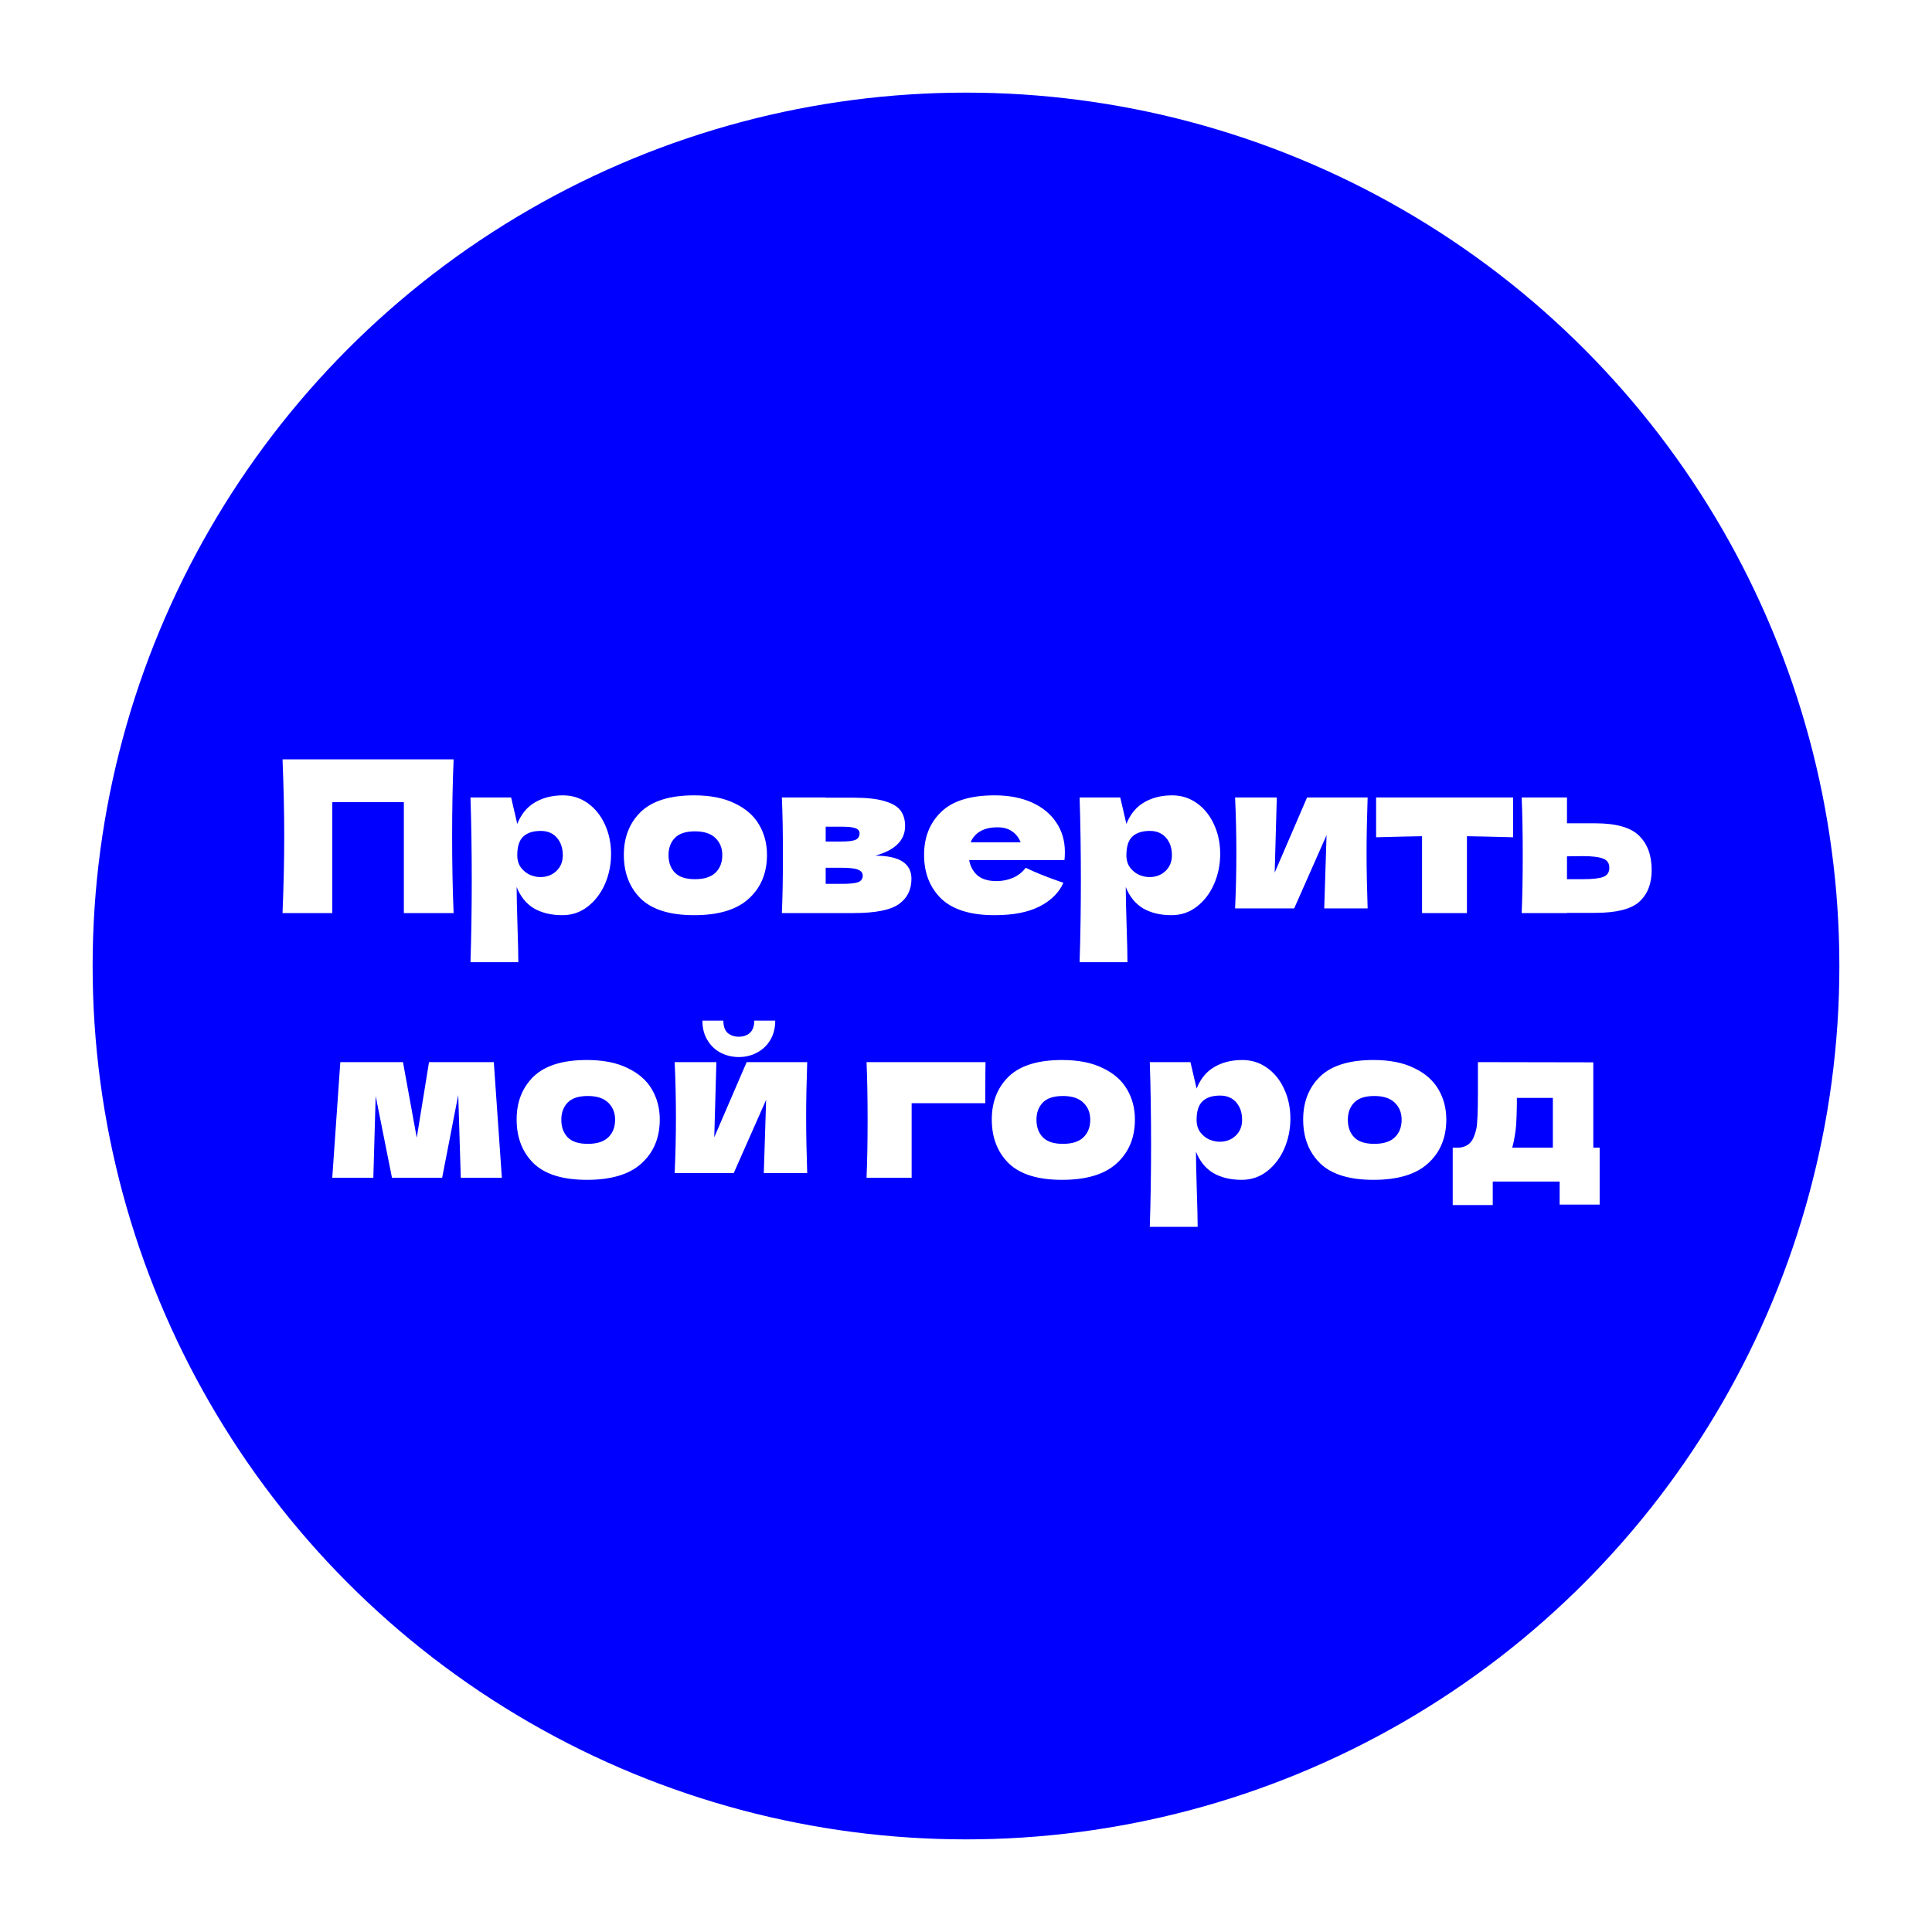
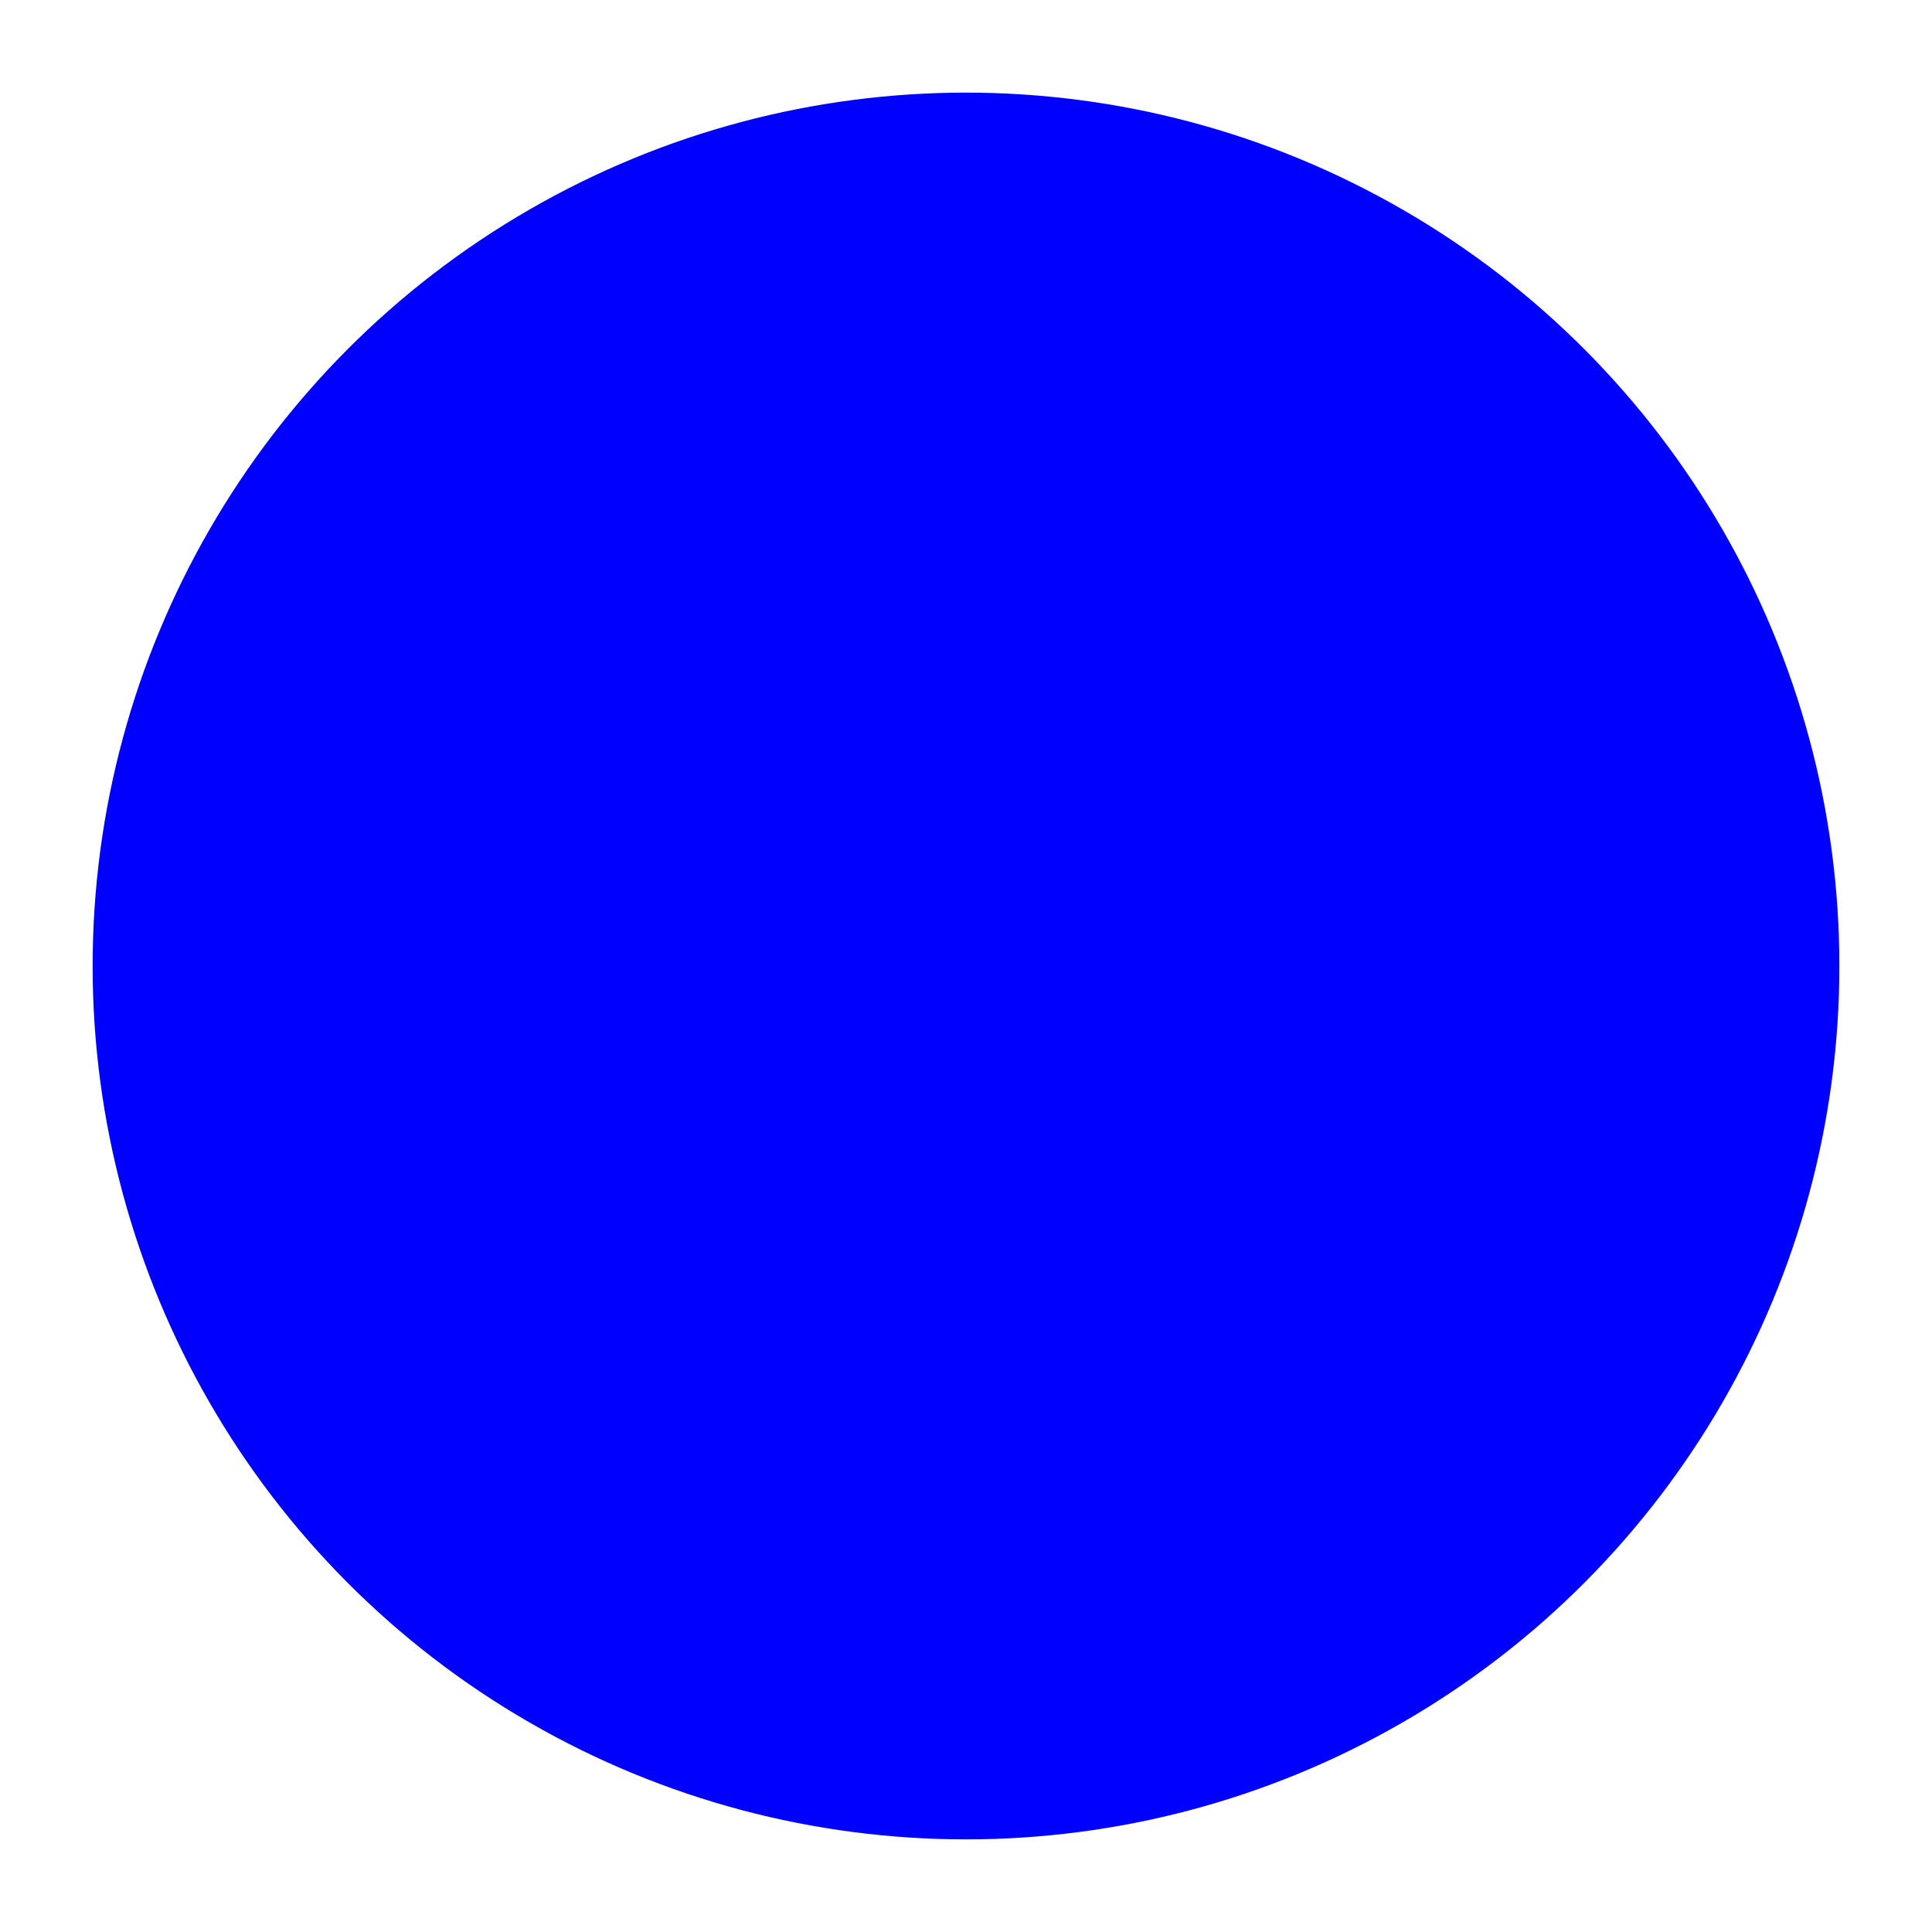
<svg xmlns="http://www.w3.org/2000/svg" width="146" height="146" viewBox="0 0 146 146" fill="none">
  <g filter="url(#filter0_d_505_128)">
    <circle cx="73" cy="73" r="68.5" fill="#0000FF" stroke="white" stroke-width="5" />
-     <path d="M34.279 57.384C34.204 59.187 34.167 61.123 34.167 63.192C34.167 65.261 34.204 67.197 34.279 69H30.519V60.616H25.111V69H21.351C21.436 66.931 21.479 64.995 21.479 63.192C21.479 61.389 21.436 59.453 21.351 57.384H34.279ZM42.546 60.104C43.239 60.104 43.863 60.301 44.418 60.696C44.973 61.091 45.405 61.629 45.714 62.312C46.023 62.984 46.178 63.725 46.178 64.536C46.178 65.336 46.023 66.093 45.714 66.808C45.405 67.512 44.967 68.083 44.402 68.52C43.847 68.947 43.213 69.16 42.498 69.16C41.666 69.16 40.951 68.989 40.354 68.648C39.767 68.296 39.33 67.757 39.042 67.032C39.042 67.64 39.063 68.616 39.106 69.96C39.149 71.261 39.17 72.179 39.17 72.712H35.554C35.618 70.728 35.65 68.653 35.65 66.488C35.65 64.323 35.618 62.248 35.554 60.264H38.626L39.09 62.264C39.389 61.517 39.837 60.973 40.434 60.632C41.031 60.28 41.735 60.104 42.546 60.104ZM40.834 66.28C41.314 66.28 41.714 66.131 42.034 65.832C42.365 65.523 42.53 65.123 42.53 64.632C42.53 64.088 42.381 63.645 42.082 63.304C41.783 62.963 41.378 62.792 40.866 62.792C40.279 62.792 39.837 62.936 39.538 63.224C39.239 63.501 39.09 63.971 39.09 64.632C39.09 65.005 39.186 65.32 39.378 65.576C39.57 65.821 39.799 66.003 40.066 66.12C40.333 66.227 40.589 66.28 40.834 66.28ZM52.456 69.16C50.632 69.16 49.288 68.744 48.424 67.912C47.571 67.069 47.144 65.965 47.144 64.6C47.144 63.267 47.571 62.184 48.424 61.352C49.288 60.52 50.632 60.104 52.456 60.104C53.683 60.104 54.707 60.307 55.528 60.712C56.36 61.107 56.973 61.645 57.368 62.328C57.763 63 57.96 63.757 57.96 64.6C57.96 65.976 57.501 67.08 56.584 67.912C55.677 68.744 54.301 69.16 52.456 69.16ZM52.52 66.44C53.213 66.44 53.731 66.275 54.072 65.944C54.413 65.613 54.584 65.171 54.584 64.616C54.584 64.093 54.413 63.667 54.072 63.336C53.731 62.995 53.213 62.824 52.52 62.824C51.827 62.824 51.32 62.989 51 63.32C50.68 63.651 50.52 64.083 50.52 64.616C50.52 65.171 50.68 65.613 51 65.944C51.32 66.275 51.827 66.44 52.52 66.44ZM66.141 64.664C67.965 64.664 68.877 65.245 68.877 66.408C68.877 67.24 68.557 67.88 67.917 68.328C67.288 68.776 66.147 69 64.493 69H59.085C59.139 67.784 59.165 66.328 59.165 64.632C59.165 62.936 59.139 61.48 59.085 60.264H62.397V60.28H64.477C65.48 60.28 66.264 60.365 66.829 60.536C67.405 60.696 67.811 60.931 68.045 61.24C68.28 61.549 68.397 61.944 68.397 62.424C68.397 63.501 67.645 64.248 66.141 64.664ZM62.397 62.472V63.592H63.613C64.104 63.592 64.451 63.549 64.653 63.464C64.856 63.368 64.957 63.203 64.957 62.968C64.957 62.787 64.851 62.659 64.637 62.584C64.435 62.509 64.093 62.472 63.613 62.472H62.397ZM63.613 66.792C64.221 66.792 64.637 66.749 64.861 66.664C65.085 66.568 65.197 66.403 65.197 66.168C65.197 65.965 65.08 65.816 64.845 65.72C64.611 65.624 64.2 65.576 63.613 65.576H62.397V66.792H63.613ZM78.456 65H73.24C73.325 65.469 73.533 65.853 73.864 66.152C74.205 66.44 74.685 66.584 75.304 66.584C75.752 66.584 76.173 66.499 76.568 66.328C76.962 66.147 77.277 65.896 77.512 65.576C78.226 65.928 79.176 66.307 80.36 66.712C80.029 67.459 79.426 68.056 78.552 68.504C77.688 68.941 76.557 69.16 75.16 69.16C73.346 69.16 72.002 68.744 71.128 67.912C70.264 67.069 69.832 65.965 69.832 64.6C69.832 63.267 70.264 62.184 71.128 61.352C71.992 60.52 73.336 60.104 75.16 60.104C76.248 60.104 77.192 60.285 77.992 60.648C78.792 61.011 79.405 61.517 79.832 62.168C80.258 62.808 80.472 63.544 80.472 64.376C80.472 64.653 80.461 64.861 80.44 65H78.456ZM75.384 62.52C74.85 62.52 74.413 62.621 74.072 62.824C73.73 63.027 73.49 63.304 73.352 63.656H77.128C77 63.315 76.792 63.043 76.504 62.84C76.216 62.627 75.842 62.52 75.384 62.52ZM88.577 60.104C89.271 60.104 89.895 60.301 90.449 60.696C91.004 61.091 91.436 61.629 91.745 62.312C92.055 62.984 92.209 63.725 92.209 64.536C92.209 65.336 92.055 66.093 91.745 66.808C91.436 67.512 90.999 68.083 90.433 68.52C89.879 68.947 89.244 69.16 88.529 69.16C87.697 69.16 86.983 68.989 86.385 68.648C85.799 68.296 85.361 67.757 85.073 67.032C85.073 67.64 85.095 68.616 85.137 69.96C85.18 71.261 85.201 72.179 85.201 72.712H81.585C81.649 70.728 81.681 68.653 81.681 66.488C81.681 64.323 81.649 62.248 81.585 60.264H84.657L85.121 62.264C85.42 61.517 85.868 60.973 86.465 60.632C87.063 60.28 87.767 60.104 88.577 60.104ZM86.865 66.28C87.345 66.28 87.745 66.131 88.065 65.832C88.396 65.523 88.561 65.123 88.561 64.632C88.561 64.088 88.412 63.645 88.113 63.304C87.815 62.963 87.409 62.792 86.897 62.792C86.311 62.792 85.868 62.936 85.569 63.224C85.271 63.501 85.121 63.971 85.121 64.632C85.121 65.005 85.217 65.32 85.409 65.576C85.601 65.821 85.831 66.003 86.097 66.12C86.364 66.227 86.62 66.28 86.865 66.28ZM103.351 60.264C103.298 61.811 103.271 63.208 103.271 64.456C103.271 65.683 103.298 67.08 103.351 68.648H100.071L100.247 63.112L97.799 68.648H93.335C93.399 67.24 93.431 65.843 93.431 64.456C93.431 63.048 93.399 61.651 93.335 60.264H96.487L96.327 65.944L98.775 60.264H103.351ZM114.344 63.272C112.744 63.229 111.582 63.203 110.856 63.192V69H107.464V63.192C106.75 63.203 105.592 63.229 103.992 63.272V60.264H114.344V63.272ZM120.544 62.216C122.133 62.216 123.242 62.531 123.872 63.16C124.501 63.779 124.816 64.643 124.816 65.752C124.816 66.787 124.501 67.587 123.872 68.152C123.253 68.707 122.144 68.984 120.544 68.984H118.416V69H114.992C115.045 67.784 115.072 66.328 115.072 64.632C115.072 62.936 115.045 61.48 114.992 60.264H118.416V62.216H120.544ZM119.584 66.44C120.341 66.44 120.869 66.381 121.168 66.264C121.466 66.147 121.616 65.917 121.616 65.576C121.616 65.235 121.461 65.005 121.152 64.888C120.842 64.76 120.32 64.696 119.584 64.696L118.416 64.712V66.44H119.584ZM37.317 80.264L37.925 89H34.821L34.629 82.744L33.413 89H29.621L28.389 82.824L28.213 89H25.109L25.717 80.264H30.453L31.493 85.976L32.421 80.264H37.317ZM44.355 89.16C42.531 89.16 41.187 88.744 40.322 87.912C39.469 87.069 39.042 85.965 39.042 84.6C39.042 83.267 39.469 82.184 40.322 81.352C41.187 80.52 42.531 80.104 44.355 80.104C45.581 80.104 46.605 80.307 47.426 80.712C48.258 81.107 48.872 81.645 49.267 82.328C49.661 83 49.858 83.757 49.858 84.6C49.858 85.976 49.4 87.08 48.483 87.912C47.576 88.744 46.2 89.16 44.355 89.16ZM44.419 86.44C45.112 86.44 45.629 86.275 45.971 85.944C46.312 85.613 46.483 85.171 46.483 84.616C46.483 84.093 46.312 83.667 45.971 83.336C45.629 82.995 45.112 82.824 44.419 82.824C43.725 82.824 43.218 82.989 42.898 83.32C42.578 83.651 42.419 84.083 42.419 84.616C42.419 85.171 42.578 85.613 42.898 85.944C43.218 86.275 43.725 86.44 44.419 86.44ZM61 80.264C60.946 81.811 60.92 83.208 60.92 84.456C60.92 85.683 60.946 87.08 61 88.648H57.72L57.896 83.112L55.448 88.648H50.984C51.048 87.24 51.08 85.843 51.08 84.456C51.08 83.048 51.048 81.651 50.984 80.264H54.136L53.976 85.944L56.424 80.264H61ZM55.832 79.88C55.33 79.88 54.866 79.768 54.44 79.544C54.024 79.32 53.693 79 53.448 78.584C53.202 78.168 53.08 77.683 53.08 77.128H54.664C54.664 77.544 54.77 77.853 54.984 78.056C55.208 78.248 55.49 78.344 55.832 78.344C56.173 78.344 56.45 78.248 56.664 78.056C56.888 77.853 57 77.544 57 77.128H58.584C58.584 77.683 58.461 78.168 58.216 78.584C57.97 79 57.634 79.32 57.208 79.544C56.792 79.768 56.333 79.88 55.832 79.88ZM68.892 89H65.484C65.537 87.773 65.564 86.317 65.564 84.632C65.564 82.936 65.537 81.48 65.484 80.264H74.476C74.465 80.637 74.46 81.384 74.46 82.504V83.368H68.892V89ZM80.261 89.16C78.437 89.16 77.093 88.744 76.229 87.912C75.375 87.069 74.949 85.965 74.949 84.6C74.949 83.267 75.375 82.184 76.229 81.352C77.093 80.52 78.437 80.104 80.261 80.104C81.487 80.104 82.511 80.307 83.333 80.712C84.165 81.107 84.778 81.645 85.173 82.328C85.567 83 85.765 83.757 85.765 84.6C85.765 85.976 85.306 87.08 84.389 87.912C83.482 88.744 82.106 89.16 80.261 89.16ZM80.325 86.44C81.018 86.44 81.535 86.275 81.877 85.944C82.218 85.613 82.389 85.171 82.389 84.616C82.389 84.093 82.218 83.667 81.877 83.336C81.535 82.995 81.018 82.824 80.325 82.824C79.631 82.824 79.125 82.989 78.805 83.32C78.485 83.651 78.325 84.083 78.325 84.616C78.325 85.171 78.485 85.613 78.805 85.944C79.125 86.275 79.631 86.44 80.325 86.44ZM93.882 80.104C94.575 80.104 95.199 80.301 95.754 80.696C96.309 81.091 96.741 81.629 97.05 82.312C97.359 82.984 97.514 83.725 97.514 84.536C97.514 85.336 97.359 86.093 97.05 86.808C96.741 87.512 96.303 88.083 95.738 88.52C95.183 88.947 94.549 89.16 93.834 89.16C93.002 89.16 92.287 88.989 91.69 88.648C91.103 88.296 90.666 87.757 90.378 87.032C90.378 87.64 90.399 88.616 90.442 89.96C90.485 91.261 90.506 92.179 90.506 92.712H86.89C86.954 90.728 86.986 88.653 86.986 86.488C86.986 84.323 86.954 82.248 86.89 80.264H89.962L90.426 82.264C90.725 81.517 91.173 80.973 91.77 80.632C92.367 80.28 93.071 80.104 93.882 80.104ZM92.17 86.28C92.65 86.28 93.05 86.131 93.37 85.832C93.701 85.523 93.866 85.123 93.866 84.632C93.866 84.088 93.717 83.645 93.418 83.304C93.119 82.963 92.714 82.792 92.202 82.792C91.615 82.792 91.173 82.936 90.874 83.224C90.575 83.501 90.426 83.971 90.426 84.632C90.426 85.005 90.522 85.32 90.714 85.576C90.906 85.821 91.135 86.003 91.402 86.12C91.669 86.227 91.925 86.28 92.17 86.28ZM103.792 89.16C101.968 89.16 100.624 88.744 99.76 87.912C98.907 87.069 98.48 85.965 98.48 84.6C98.48 83.267 98.907 82.184 99.76 81.352C100.624 80.52 101.968 80.104 103.792 80.104C105.019 80.104 106.043 80.307 106.864 80.712C107.696 81.107 108.309 81.645 108.704 82.328C109.099 83 109.296 83.757 109.296 84.6C109.296 85.976 108.837 87.08 107.92 87.912C107.013 88.744 105.637 89.16 103.792 89.16ZM103.856 86.44C104.549 86.44 105.067 86.275 105.408 85.944C105.749 85.613 105.92 85.171 105.92 84.616C105.92 84.093 105.749 83.667 105.408 83.336C105.067 82.995 104.549 82.824 103.856 82.824C103.163 82.824 102.656 82.989 102.336 83.32C102.016 83.651 101.856 84.083 101.856 84.616C101.856 85.171 102.016 85.613 102.336 85.944C102.656 86.275 103.163 86.44 103.856 86.44ZM120.405 86.728H120.885V91.032H117.861V89.288H112.805V91.064H109.781V86.728H110.309C110.672 86.675 110.944 86.541 111.125 86.328C111.317 86.115 111.467 85.763 111.573 85.272C111.648 84.888 111.685 83.971 111.685 82.52V80.264L120.405 80.28V86.728ZM114.405 86.2C114.384 86.317 114.341 86.493 114.277 86.728H117.349V82.968H114.629V83.448C114.619 84.067 114.603 84.557 114.581 84.92C114.56 85.272 114.501 85.699 114.405 86.2Z" fill="white" />
  </g>
  <defs>
    <filter id="filter0_d_505_128" x="0" y="0" width="146" height="146" filterUnits="userSpaceOnUse" color-interpolation-filters="sRGB">
      <feFlood flood-opacity="0" result="BackgroundImageFix" />
      <feColorMatrix in="SourceAlpha" type="matrix" values="0 0 0 0 0 0 0 0 0 0 0 0 0 0 0 0 0 0 127 0" result="hardAlpha" />
      <feOffset />
      <feGaussianBlur stdDeviation="1" />
      <feComposite in2="hardAlpha" operator="out" />
      <feColorMatrix type="matrix" values="0 0 0 0 0 0 0 0 0 0 0 0 0 0 0 0 0 0 0.22 0" />
      <feBlend mode="normal" in2="BackgroundImageFix" result="effect1_dropShadow_505_128" />
      <feBlend mode="normal" in="SourceGraphic" in2="effect1_dropShadow_505_128" result="shape" />
    </filter>
  </defs>
</svg>